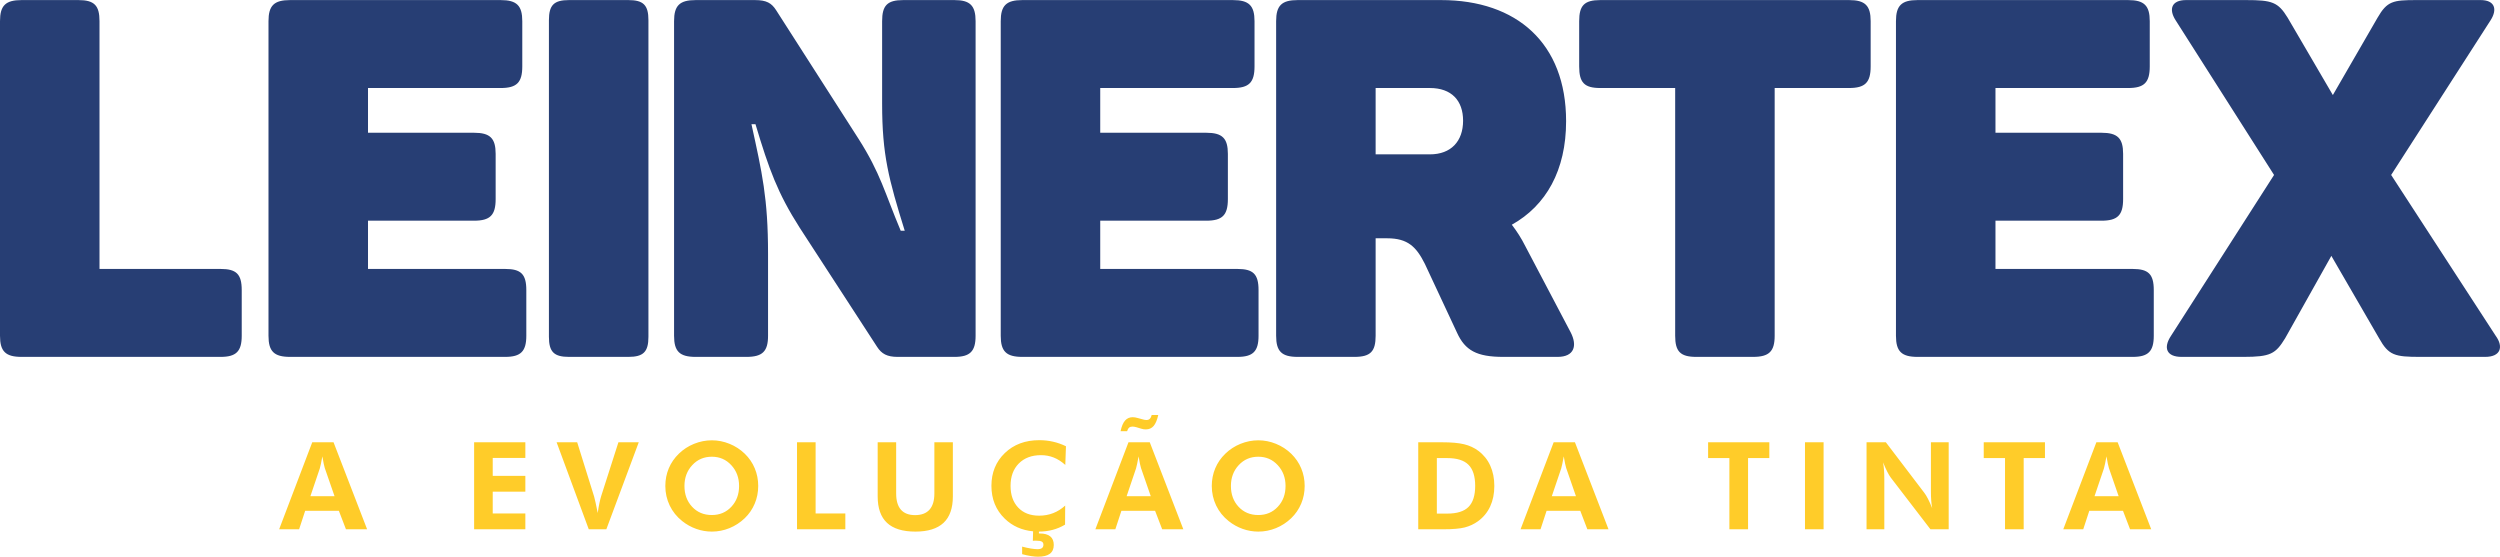
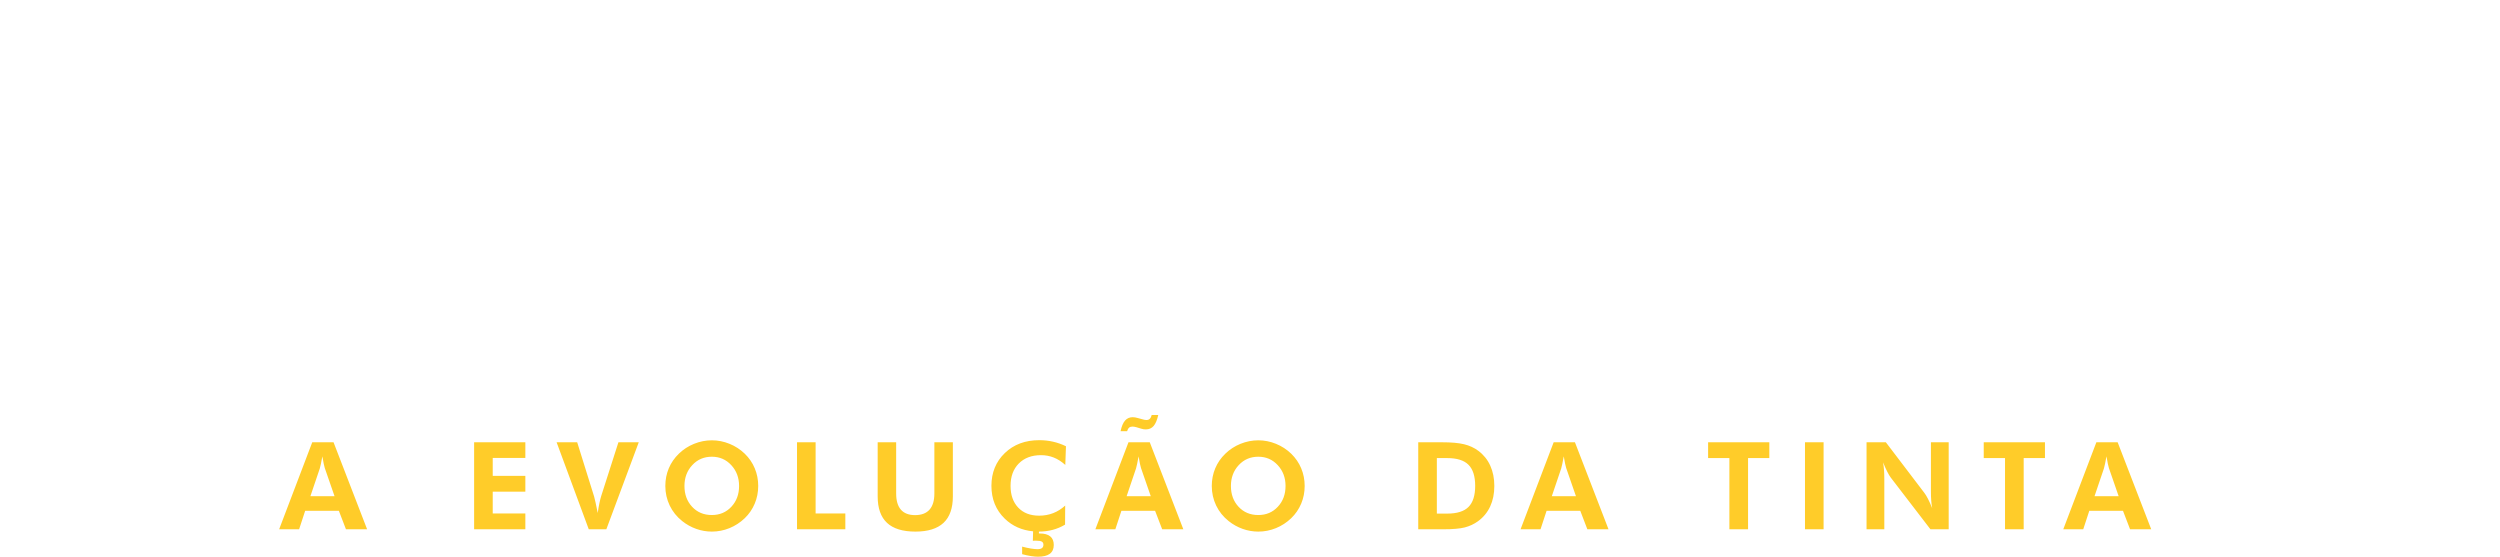
<svg xmlns="http://www.w3.org/2000/svg" xml:space="preserve" width="2447px" height="545px" version="1.1" style="shape-rendering:geometricPrecision; text-rendering:geometricPrecision; image-rendering:optimizeQuality; fill-rule:evenodd; clip-rule:evenodd" viewBox="0 0 2450.71 545.68">
  <defs>
    <style type="text/css">
   
    .fil0 {fill:#FFCC29}
    .fil1 {fill:#273E74}
   
  </style>
  </defs>
  <g id="Camada_x0020_1">
    <path class="fil0" d="M2022.59 518.77l32.45 -85.29 20.86 0 32.91 85.29 -20.74 0 -6.94 -18.11 -33.03 0 -5.94 18.11 -19.57 0zm54.28 -32.45l-9.54 -27.56c-0.28,-0.82 -0.61,-2.21 -1.05,-4.2 -0.42,-1.97 -0.88,-4.39 -1.33,-7.28 -0.52,2.77 -1,5.23 -1.45,7.44 -0.49,2.19 -0.82,3.66 -1.06,4.4l-9.21 27.2 23.64 0zm-93.09 -37.34l0 69.79 -18.29 0 0 -69.79 -20.87 0 0 -15.5 60.02 0 0 15.5 -20.86 0zm-154.04 69.79l0 -85.29 18.93 0 37.76 49.64c1.08,1.39 2.27,3.36 3.58,5.9 1.29,2.55 2.65,5.55 4.06,9.01 -0.44,-2.52 -0.76,-5.03 -0.93,-7.51 -0.21,-2.49 -0.3,-5.59 -0.3,-9.33l0 -47.71 17.42 0 0 85.29 -17.88 0 -38.82 -50.57c-1.07,-1.39 -2.27,-3.36 -3.54,-5.9 -1.29,-2.55 -2.64,-5.59 -4.09,-9.13 0.43,2.45 0.75,4.93 0.93,7.44 0.2,2.5 0.3,5.64 0.3,9.46l0 48.7 -17.42 0zm-60.34 0l0 -85.29 18.23 0 0 85.29 -18.23 0zm-55.81 -69.79l0 69.79 -18.3 0 0 -69.79 -20.86 0 0 -15.5 60.02 0 0 15.5 -20.86 0zm-223.01 69.79l32.45 -85.29 20.86 0 32.91 85.29 -20.74 0 -6.94 -18.11 -33.03 0 -5.94 18.11 -19.57 0zm54.29 -32.45l-9.55 -27.56c-0.28,-0.82 -0.61,-2.21 -1.05,-4.2 -0.42,-1.97 -0.88,-4.39 -1.34,-7.28 -0.51,2.77 -0.99,5.23 -1.45,7.44 -0.48,2.19 -0.81,3.66 -1.05,4.4l-9.21 27.2 23.65 0zm-154.59 32.45l0 -85.29 23.25 0c9.17,0 16.39,0.64 21.68,1.93 5.26,1.28 9.92,3.42 13.92,6.41 5.16,3.83 9.08,8.69 11.73,14.53 2.67,5.85 4,12.49 4,19.95 0,7.57 -1.36,14.29 -4.08,20.13 -2.72,5.84 -6.7,10.67 -11.95,14.47 -3.88,2.8 -8.2,4.81 -12.95,6.05 -4.77,1.21 -11.73,1.82 -20.9,1.82l-6.46 0 -18.24 0zm18.24 -15.37l10.14 0c9.55,0 16.53,-2.16 20.88,-6.52 4.37,-4.36 6.56,-11.26 6.56,-20.7 0,-9.39 -2.19,-16.29 -6.56,-20.64 -4.35,-4.38 -11.33,-6.56 -20.88,-6.56l-10.14 0 0 54.42zm-175.01 1.4c7.74,0 14.12,-2.71 19.15,-8.14 5.04,-5.41 7.54,-12.19 7.54,-20.36 0,-8.08 -2.55,-14.88 -7.64,-20.38 -5.09,-5.51 -11.43,-8.28 -19.05,-8.28 -7.73,0 -14.14,2.74 -19.23,8.26 -5.09,5.48 -7.63,12.29 -7.63,20.4 0,8.23 2.5,15.05 7.51,20.42 5.02,5.39 11.46,8.08 19.35,8.08zm45.44 -28.5c0,6.1 -1.13,11.87 -3.4,17.3 -2.29,5.45 -5.55,10.22 -9.82,14.33 -4.43,4.24 -9.43,7.48 -14.98,9.73 -5.54,2.25 -11.29,3.38 -17.24,3.38 -5.2,0 -10.3,-0.87 -15.29,-2.64 -4.99,-1.77 -9.57,-4.32 -13.72,-7.62 -5.37,-4.25 -9.47,-9.36 -12.33,-15.31 -2.84,-5.95 -4.28,-12.33 -4.28,-19.17 0,-6.15 1.14,-11.89 3.39,-17.28 2.24,-5.37 5.55,-10.16 9.9,-14.36 4.27,-4.16 9.23,-7.38 14.87,-9.67 5.67,-2.28 11.48,-3.44 17.46,-3.44 5.95,0 11.72,1.16 17.32,3.44 5.63,2.29 10.58,5.51 14.9,9.67 4.31,4.2 7.59,8.99 9.84,14.4 2.25,5.38 3.38,11.13 3.38,17.24zm-205.17 42.47l32.45 -85.29 20.87 0 32.91 85.29 -20.74 0 -6.95 -18.11 -33.03 0 -5.94 18.11 -19.57 0zm54.29 -32.45l-9.55 -27.56c-0.27,-0.82 -0.61,-2.21 -1.05,-4.2 -0.42,-1.97 -0.87,-4.39 -1.33,-7.28 -0.52,2.77 -1,5.23 -1.45,7.44 -0.48,2.19 -0.82,3.66 -1.06,4.4l-9.21 27.2 23.65 0zm-83.77 -30.64c-3.7,-3.3 -7.48,-5.73 -11.37,-7.26 -3.88,-1.53 -8.03,-2.31 -12.47,-2.31 -9.09,0 -16.33,2.73 -21.74,8.15 -5.39,5.45 -8.09,12.75 -8.09,21.92 0,8.97 2.51,16.09 7.52,21.36 5.01,5.27 11.85,7.89 20.52,7.89 4.93,0 9.5,-0.83 13.74,-2.49 4.24,-1.64 8.15,-4.11 11.78,-7.41l-0.13 18.69c-3.87,2.31 -7.95,4 -12.21,5.13 -4.25,1.13 -8.73,1.69 -13.42,1.69l0 1.85 0.87 0c4.5,0 7.92,0.94 10.23,2.83 2.31,1.89 3.46,4.69 3.46,8.43 0,3.84 -1.3,6.72 -3.88,8.65 -2.58,1.93 -6.46,2.88 -11.62,2.88 -1.9,0 -4.21,-0.22 -6.91,-0.63 -2.71,-0.44 -5.57,-1.06 -8.59,-1.87l0 -7.4c3.1,0.82 5.96,1.43 8.57,1.87 2.6,0.42 4.75,0.64 6.46,0.64 1.99,0 3.44,-0.36 4.39,-1.08 0.96,-0.71 1.44,-1.83 1.44,-3.3 0,-1.43 -0.54,-2.44 -1.59,-3.06 -1.08,-0.6 -2.89,-0.89 -5.45,-0.89 -0.74,0 -1.36,0 -1.87,0.01 -0.5,0.02 -1,0.06 -1.45,0.1l0.24 -9.29c-11.05,-1.04 -20.31,-5.17 -27.77,-12.41 -8.73,-8.45 -13.08,-19.19 -13.08,-32.19 0,-12.97 4.37,-23.67 13.1,-32.1 8.75,-8.43 20.01,-12.65 33.81,-12.65 4.61,0 9.09,0.48 13.38,1.46 4.32,0.97 8.57,2.46 12.77,4.49l-0.64 18.3zm-110.23 -22.2l0 53.06c0,11.57 -3.04,20.22 -9.15,25.93 -6.1,5.71 -15.27,8.57 -27.56,8.57 -12.47,0 -21.74,-2.86 -27.84,-8.57 -6.11,-5.71 -9.15,-14.36 -9.15,-25.93l0 -53.06 18.12 0 0 50.22c0,7.02 1.55,12.31 4.65,15.86 3.12,3.56 7.76,5.33 13.94,5.33 6.2,0 10.92,-1.79 14.1,-5.34 3.18,-3.58 4.77,-8.87 4.77,-15.85l0 -50.22 18.12 0zm-152.77 85.29l0 -85.29 18.23 0 0 69.8 29.14 0 0 15.49 -47.37 0zm-83.47 -13.97c7.73,0 14.12,-2.71 19.15,-8.14 5.03,-5.41 7.53,-12.19 7.53,-20.36 0,-8.08 -2.54,-14.88 -7.63,-20.38 -5.09,-5.51 -11.44,-8.28 -19.05,-8.28 -7.74,0 -14.14,2.74 -19.23,8.26 -5.09,5.48 -7.64,12.29 -7.64,20.4 0,8.23 2.51,15.05 7.52,20.42 5.01,5.39 11.45,8.08 19.35,8.08zm45.43 -28.5c0,6.1 -1.13,11.87 -3.4,17.3 -2.28,5.45 -5.54,10.22 -9.82,14.33 -4.43,4.24 -9.43,7.48 -14.97,9.73 -5.55,2.25 -11.3,3.38 -17.24,3.38 -5.21,0 -10.3,-0.87 -15.29,-2.64 -5,-1.77 -9.57,-4.32 -13.72,-7.62 -5.37,-4.25 -9.47,-9.36 -12.33,-15.31 -2.85,-5.95 -4.28,-12.33 -4.28,-19.17 0,-6.15 1.13,-11.89 3.38,-17.28 2.25,-5.37 5.55,-10.16 9.9,-14.36 4.28,-4.16 9.23,-7.38 14.88,-9.67 5.66,-2.28 11.47,-3.44 17.46,-3.44 5.94,0 11.71,1.16 17.32,3.44 5.63,2.29 10.58,5.51 14.89,9.67 4.32,4.2 7.6,8.99 9.85,14.4 2.24,5.38 3.37,11.13 3.37,17.24zm-166.11 42.47l-31.52 -85.29 20.17 0 16.6 53.2c0.3,1.07 0.8,3.1 1.46,6.04 0.65,2.97 1.34,6.33 2.08,10.09 0.52,-3.64 1.06,-6.88 1.67,-9.73 0.6,-2.84 1.2,-5.17 1.77,-7l16.85 -52.6 19.93 0 -31.77 85.29 -17.24 0zm-112.38 0l0 -85.29 50.22 0 0 15.38 -31.98 0 0 17.55 31.98 0 0 15.5 -31.98 0 0 21.37 31.98 0 0 15.49 -50.22 0zm-191.13 0l32.45 -85.29 20.87 0 32.91 85.29 -20.74 0 -6.95 -18.11 -33.03 0 -5.94 18.11 -19.57 0zm54.29 -32.45l-9.55 -27.56c-0.27,-0.82 -0.61,-2.21 -1.05,-4.2 -0.42,-1.97 -0.87,-4.39 -1.33,-7.28 -0.52,2.77 -1,5.23 -1.45,7.44 -0.48,2.19 -0.82,3.66 -1.06,4.4l-9.21 27.2 23.65 0zm807.48 -79.56c-1.1,4.93 -2.61,8.51 -4.54,10.76 -1.95,2.22 -4.47,3.34 -7.57,3.34 -0.82,0 -1.57,-0.04 -2.27,-0.14 -0.72,-0.1 -1.41,-0.28 -2.11,-0.5l-5.07 -1.53c-0.81,-0.22 -1.51,-0.38 -2.09,-0.46 -0.57,-0.08 -1.17,-0.12 -1.75,-0.12 -1.31,0 -2.38,0.36 -3.2,1.07 -0.81,0.72 -1.45,1.88 -1.93,3.43l-6.4 0c1.01,-4.74 2.47,-8.22 4.39,-10.4 1.93,-2.21 4.42,-3.3 7.5,-3.3 0.7,0 1.47,0.06 2.33,0.19 0.85,0.14 1.75,0.34 2.66,0.62l5.43 1.47c0.46,0.14 0.96,0.26 1.5,0.34 0.51,0.08 1.09,0.12 1.7,0.12 1.27,0 2.33,-0.4 3.14,-1.19 0.82,-0.8 1.43,-2.03 1.87,-3.7l6.41 0z" />
-     <path class="fil1" d="M76.85 0l-55.67 0c-15.76,0 -21.18,5.42 -21.18,20.69l0 308.4c0,15.27 5.42,20.69 21.18,20.69l195.09 0c15.27,0 20.69,-5.42 20.69,-20.69l0 -44.83c0,-15.77 -5.42,-20.69 -20.69,-20.69l-118.73 0 0 -242.88c0,-15.27 -4.93,-20.69 -20.69,-20.69zm413.96 0l-206.42 0c-15.77,0 -21.19,5.42 -21.19,20.69l0 308.4c0,15.27 5.42,20.69 21.19,20.69l210.85 0c15.27,0 20.7,-5.42 20.7,-20.69l0 -44.83c0,-15.77 -5.43,-20.69 -20.7,-20.69l-134.49 0 0 -47.3 103.95 0c15.76,0 21.18,-5.41 21.18,-21.18l0 -44.34c0,-15.27 -5.42,-20.69 -21.18,-20.69l-103.95 0 0 -43.85 130.06 0c15.76,0 21.18,-5.42 21.18,-21.18l0 -44.34c0,-15.27 -5.42,-20.69 -21.18,-20.69zm47.29 19.7l0 310.38c0,14.77 4.93,19.7 19.71,19.7l58.13 0c14.78,0 19.71,-4.93 19.71,-19.7l0 -310.38c0,-14.78 -4.93,-19.7 -19.71,-19.7l-58.13 0c-14.78,0 -19.71,4.92 -19.71,19.7zm397.57 -19.7l-50.25 0c-15.77,0 -20.69,5.42 -20.69,20.69l0 80.8c0,50.25 6.41,73.89 22.17,124.64l-3.94 0c-15.77,-37.45 -19.71,-56.17 -41.38,-90.16l-80.8 -126.12c-4.43,-6.89 -9.36,-9.85 -20.69,-9.85l-58.14 0c-15.76,0 -21.18,5.42 -21.18,20.69l0 308.4c0,15.27 5.42,20.69 21.18,20.69l49.76 0c15.77,0 21.19,-5.42 21.19,-20.69l0 -80.3c0,-54.68 -5.91,-79.81 -16.26,-127.11l3.94 0c13.3,44.34 21.68,67.5 43.35,101.49l75.87 116.76c4.44,6.9 9.85,9.85 20.2,9.85l55.67 0c15.27,0 20.69,-5.42 20.69,-20.69l0 -308.4c0,-15.27 -5.42,-20.69 -20.69,-20.69zm272.93 0l-206.42 0c-15.76,0 -21.18,5.42 -21.18,20.69l0 308.4c0,15.27 5.42,20.69 21.18,20.69l210.85 0c15.28,0 20.7,-5.42 20.7,-20.69l0 -44.83c0,-15.77 -5.42,-20.69 -20.7,-20.69l-134.49 0 0 -47.3 103.95 0c15.76,0 21.18,-5.41 21.18,-21.18l0 -44.34c0,-15.27 -5.42,-20.69 -21.18,-20.69l-103.95 0 0 -43.85 130.06 0c15.77,0 21.19,-5.42 21.19,-21.18l0 -44.34c0,-15.27 -5.42,-20.69 -21.19,-20.69zm203.96 0l-140.41 0c-15.76,0 -21.18,5.42 -21.18,20.69l0 308.4c0,15.27 5.42,20.69 21.18,20.69l55.67 0c15.77,0 20.69,-5.42 20.69,-20.69l0 -95.57 11.34 0c20.2,0 28.57,8.37 36.95,25.12l31.53 67.49c7.88,17.25 19.21,23.65 45.32,23.65l53.2 0c16.26,0 19.71,-10.83 12.82,-24.14l-44.34 -84.24c-3.95,-7.88 -8.38,-14.78 -13.31,-21.18 33.51,-18.72 53.21,-53.21 53.21,-101.49 0,-76.36 -48.28,-118.73 -122.67,-118.73zm21.68 118.24c0,20.19 -11.83,33 -32.52,33l-53.21 0 0 -65.03 53.21 0c21.19,0 32.52,12.32 32.52,32.03zm378.36 -118.24l-243.87 0c-15.76,0 -20.69,5.42 -20.69,20.69l0 44.34c0,15.76 4.93,21.18 20.69,21.18l73.41 0 0 242.88c0,15.27 4.93,20.69 20.69,20.69l55.67 0c15.77,0 21.18,-5.42 21.18,-20.69l0 -242.88 72.92 0c15.76,0 21.18,-5.42 21.18,-21.18l0 -44.34c0,-15.27 -5.42,-20.69 -21.18,-20.69zm273.59 0l-206.43 0c-15.74,0 -21.18,5.43 -21.18,20.69l0 308.4c0,15.26 5.42,20.69 21.18,20.69l210.86 0c15.27,0 20.69,-5.42 20.69,-20.69l0 -44.83c0,-15.77 -5.43,-20.69 -20.69,-20.69l-134.49 0 0 -47.3 103.95 0c15.76,0 21.18,-5.41 21.18,-21.18l0 -44.34c0,-15.27 -5.43,-20.69 -21.18,-20.69l-103.95 0 0 -43.85 130.06 0c15.76,0 21.18,-5.42 21.18,-21.18l0 -44.34c0,-15.27 -5.44,-20.69 -21.18,-20.69zm360.29 329.09l-102.47 -157.65 97.54 -151.74c6.9,-10.83 3.93,-19.7 -9.85,-19.7l-63.06 0c-22.65,0 -28.57,0.98 -37.93,17.24l-43.85 75.87 -44.34 -75.87c-9.36,-15.27 -15.28,-17.24 -40.89,-17.24l-58.62 0c-14.28,0 -17.24,8.88 -10.35,19.7l96.56 151.74 -100.99 157.65c-7.88,11.83 -4.44,20.69 10.34,20.69l60.6 0c26.6,0 31.53,-2.95 40.89,-18.23l45.32 -80.79 46.81 80.79c9.36,16.76 15.27,18.23 40.39,18.23l63.56 0c15.27,0 18.22,-9.85 10.34,-20.69z" />
  </g>
</svg>